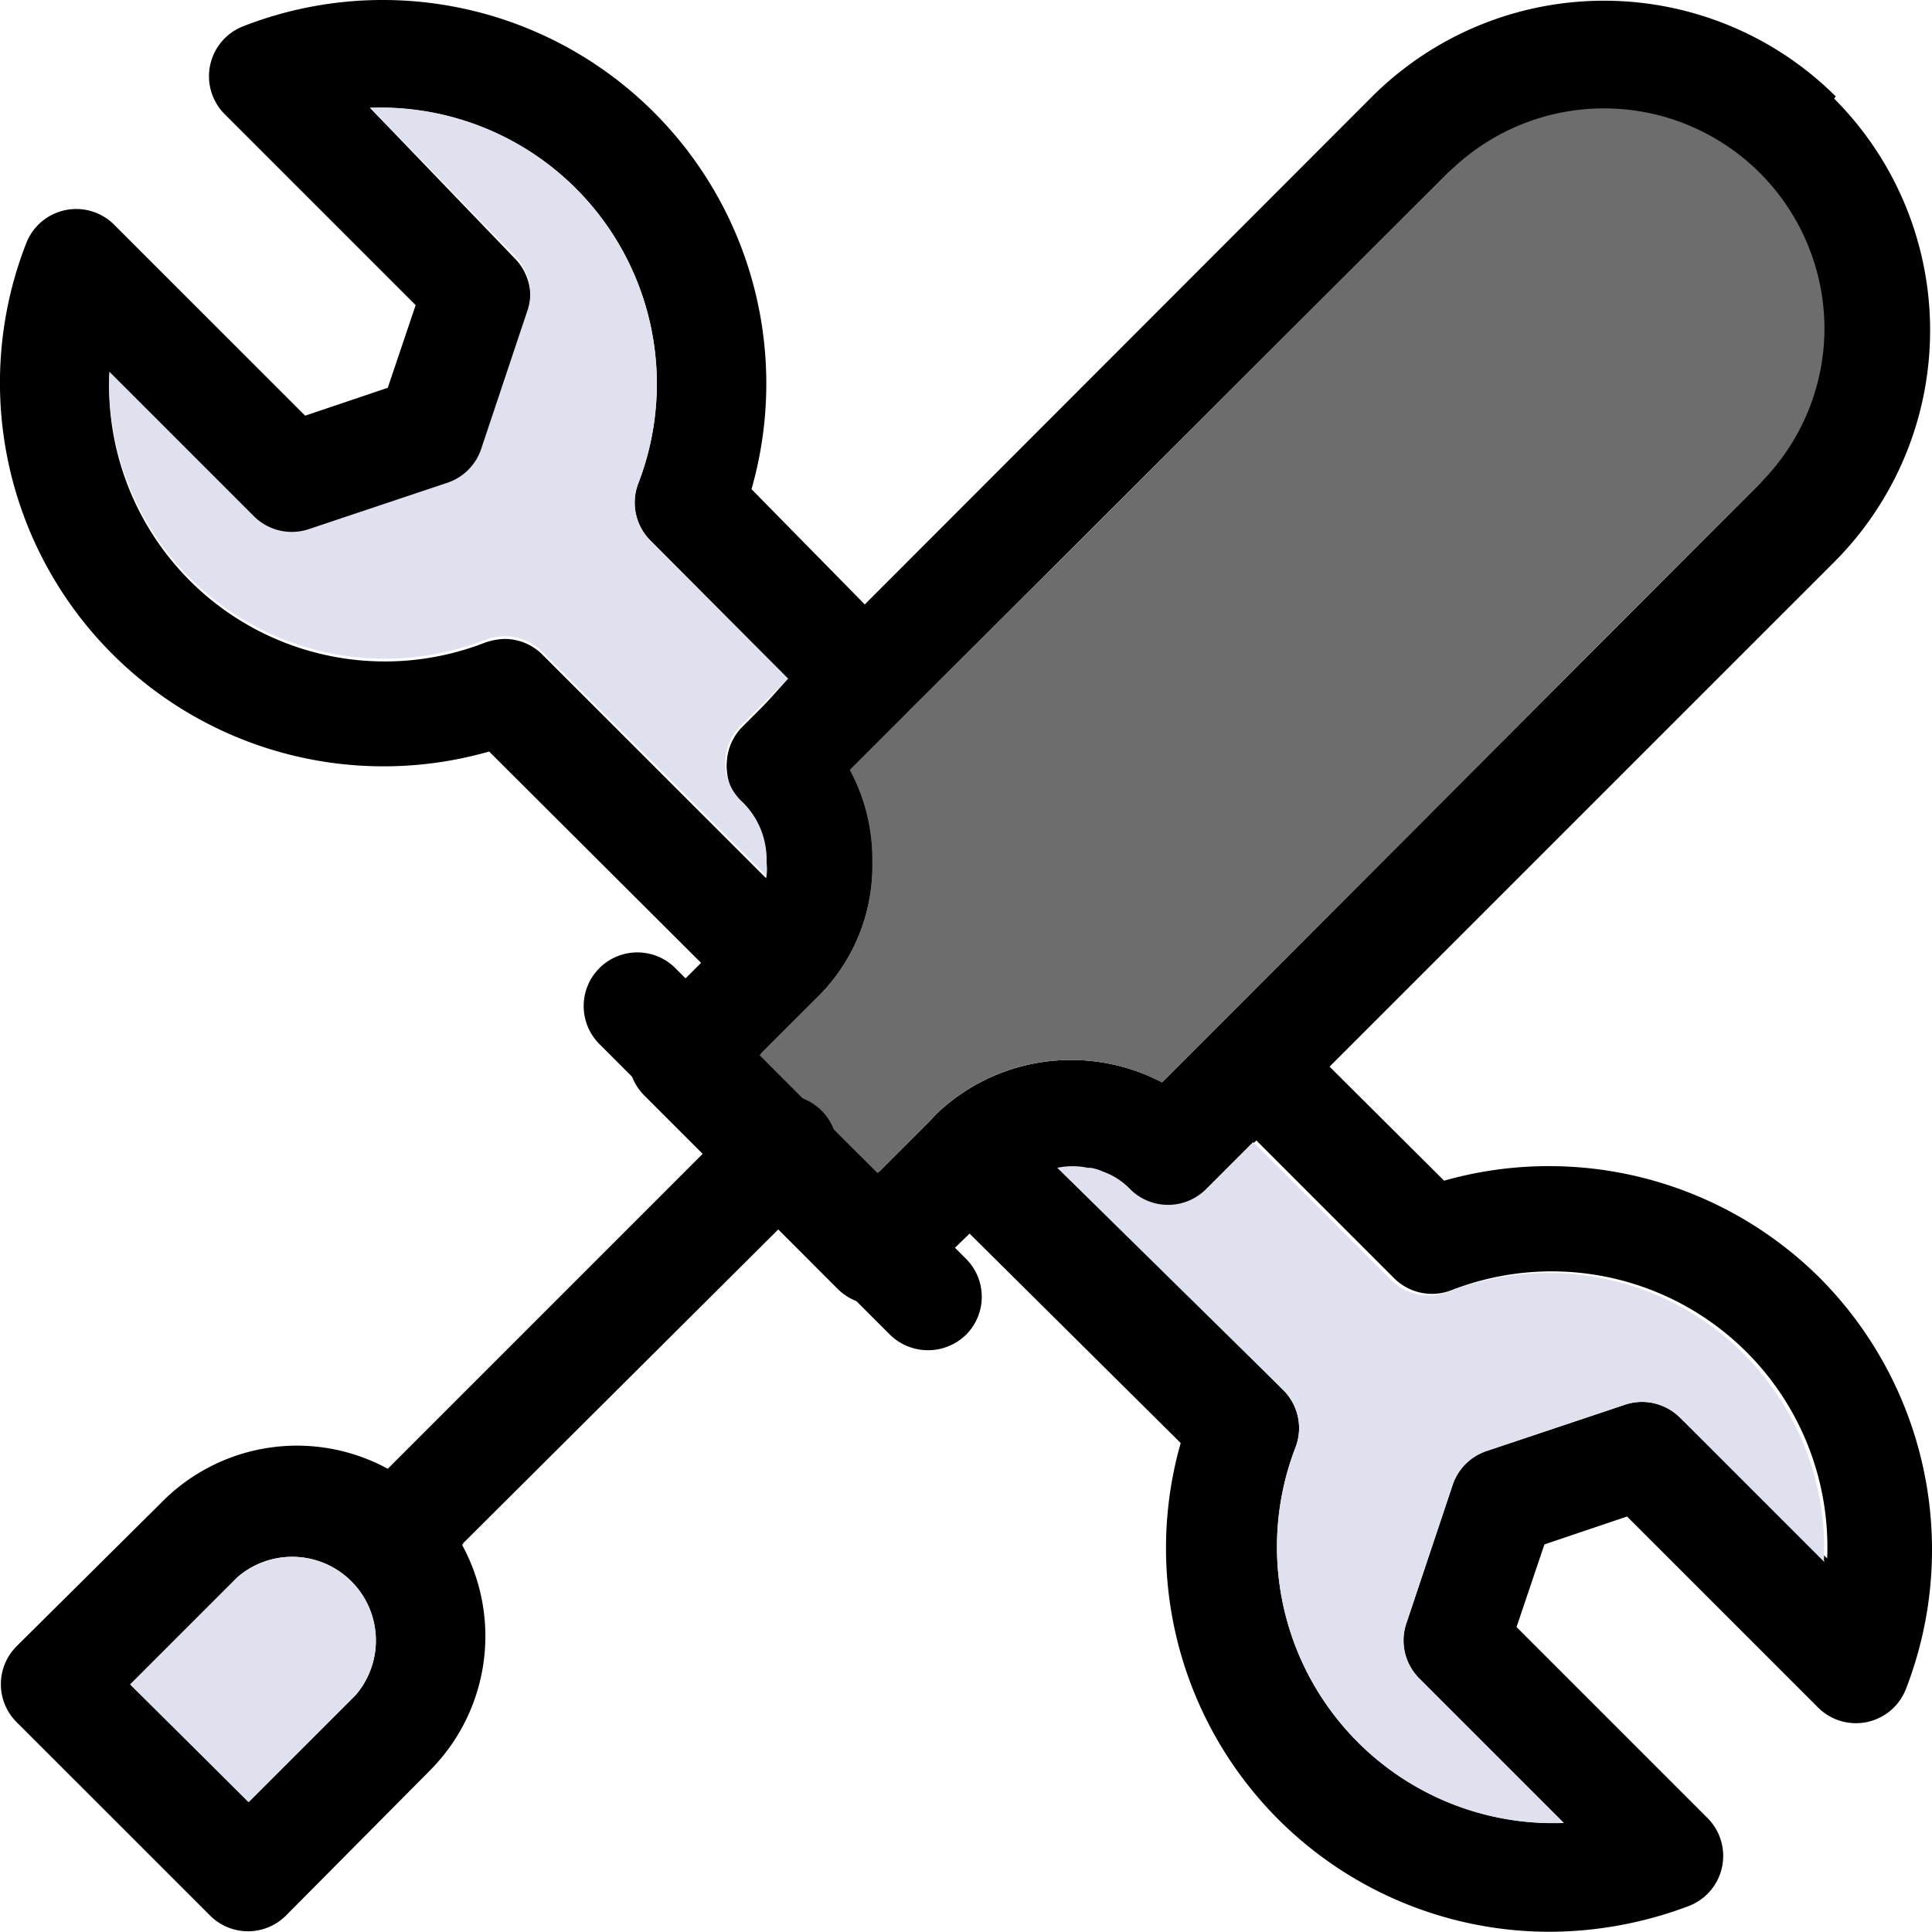
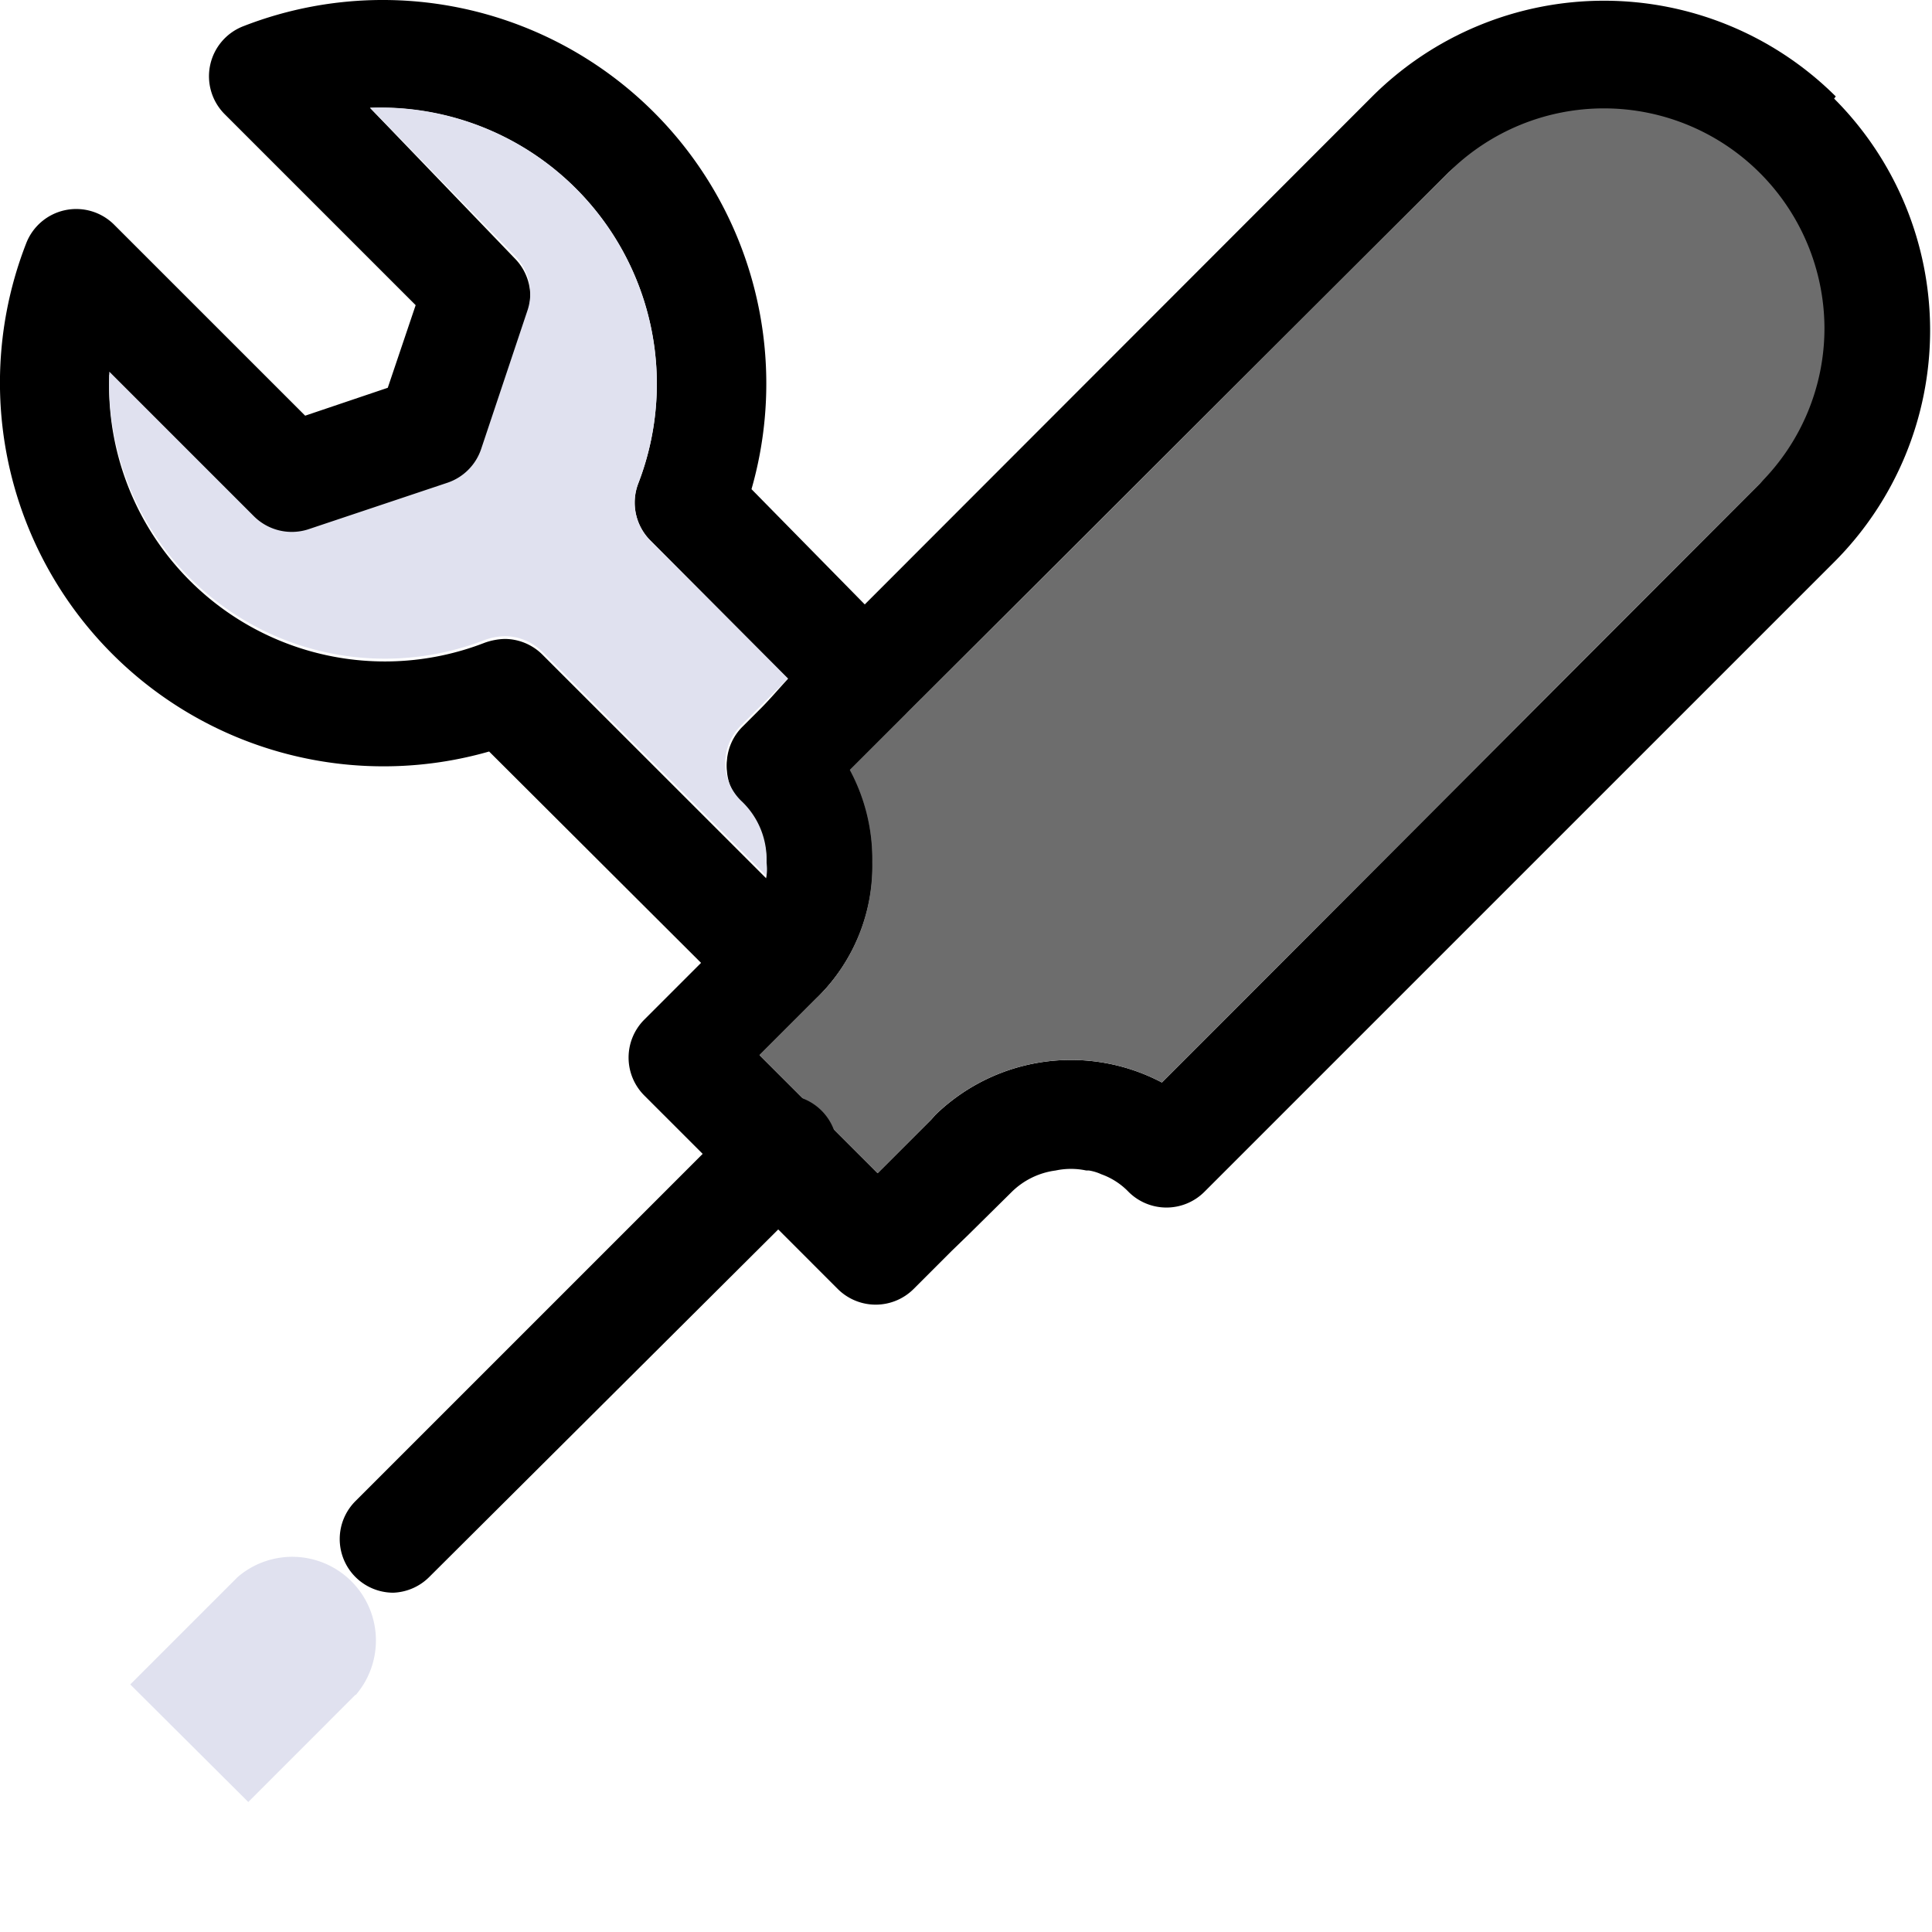
<svg xmlns="http://www.w3.org/2000/svg" width="100.012" height="100" viewBox="0 0 100.012 100">
  <g id="maintenance" transform="translate(-5.992 -5.992)">
-     <path id="Path_101" data-name="Path 101" d="M29.95,38.052a9.5,9.5,0,0,0-3.916-3.916,9.831,9.831,0,0,0-11.72,1.75l-7.5,7.443a2.777,2.777,0,0,0,0,3.916L16.842,57.27a2.777,2.777,0,0,0,3.916,0l7.443-7.5a9.859,9.859,0,0,0,1.666-11.72ZM24.4,45.828l-5.554,5.554L12.7,45.3l5.554-5.554a4.332,4.332,0,0,1,6.11,6.11Z" transform="translate(0.031 47.889)" />
    <path id="Path_102" data-name="Path 102" d="M20.084,42.143,14.53,47.7,8.42,41.615l5.554-5.554a4.332,4.332,0,0,1,6.11,6.11Z" transform="translate(4.315 51.574)" fill="#e0e1ef" />
-     <path id="Path_103" data-name="Path 103" d="M36.664,43.525a2.816,2.816,0,0,1-3.944,0l-2.5-2.5L27.166,37.97,23.25,34.055,17.7,28.5a2.779,2.779,0,1,1,3.916-3.944l.555.555,3.916,3.916,3.055,3.055,6.971,6.971.555.555A2.777,2.777,0,0,1,36.664,43.525Z" transform="translate(19.34 31.557)" />
    <path id="Path_104" data-name="Path 104" d="M80.2,10.962a17,17,0,0,0-23.995,0L29.986,37.206l-1.944,1.972-2,1.972-2.416,2.416a2.749,2.749,0,0,0-.028,3.916,4.138,4.138,0,0,1,1.25,3.11,3.056,3.056,0,0,1,0,.722,4.221,4.221,0,0,1-1.194,2.277l-2.166,2.194-.861.861-2.111,2.111a2.777,2.777,0,0,0,0,3.916l3.055,3.055,3.916,3.916L28.542,72.7a2.782,2.782,0,0,0,3.916,0l1.972-1.972.861-.833L37.512,67.7a3.971,3.971,0,0,1,2.305-1.139,3.8,3.8,0,0,1,1.583,0h.139a2.444,2.444,0,0,1,.639.194,3.666,3.666,0,0,1,1.416.916,2.777,2.777,0,0,0,3.916,0l2.444-2.444,3.916-3.916L80.114,35.068a16.968,16.968,0,0,0,0-23.995ZM76.281,30.986,48.093,59.229l-2.777,2.777A10.081,10.081,0,0,0,33.6,63.673l-.222.25L30.6,66.7l-3.055-3.055L24.488,60.59l3.055-3.055A9.526,9.526,0,0,0,30.32,50.62a9.72,9.72,0,0,0-1.166-4.777l2.777-2.777h0L60.174,14.878A11.414,11.414,0,0,1,76.281,30.986Z" transform="translate(20.823 0.023)" />
    <path id="Path_105" data-name="Path 105" d="M75.276,19.365a11.331,11.331,0,0,1-3.333,8.054L43.756,55.662l-2.777,2.777a10.081,10.081,0,0,0-11.72,1.666l-.222.25L26.26,63.133,23.2,60.078,20.15,57.023,23.2,53.968a9.526,9.526,0,0,0,2.777-6.915,9.72,9.72,0,0,0-1.166-4.777L27.593,39.5h0L55.836,11.311a11.414,11.414,0,0,1,19.44,8.054Z" transform="translate(25.161 3.59)" fill="#6d6d6d" />
    <path id="Path_106" data-name="Path 106" d="M26.343,88.44A2.777,2.777,0,0,1,24.4,83.691L44.45,63.64a2.777,2.777,0,1,1,3.916,3.916L28.232,87.607A2.777,2.777,0,0,1,26.343,88.44Zm26.438-49.1-7.887-8.026a19.857,19.857,0,0,0-26.3-23.967,2.777,2.777,0,0,0-.972,4.555l9.887,9.887-1.444,4.277L21.789,27.51,11.9,17.623a2.777,2.777,0,0,0-4.555.972,19.857,19.857,0,0,0,23.967,26.3L42.256,55.809,44.2,57.753a2.777,2.777,0,0,0,3.916,0l.25-.222a9.526,9.526,0,0,0,2.777-6.915,9.72,9.72,0,0,0-1.166-4.777l2.777-2.777h0a2.581,2.581,0,0,0,.028-3.721ZM44.45,43.728a2.749,2.749,0,0,0-.028,3.916,4.138,4.138,0,0,1,1.25,3.11,3.056,3.056,0,0,1,0,.722L34.091,39.9a2.777,2.777,0,0,0-1.972-.833,3.36,3.36,0,0,0-1.028.194,14.275,14.275,0,0,1-19.44-13.886l7.5,7.5a2.777,2.777,0,0,0,2.777.667l7.221-2.416a2.777,2.777,0,0,0,1.75-1.75l2.416-7.221a2.777,2.777,0,0,0-.667-2.777l-7.5-7.8a14.3,14.3,0,0,1,13.886,19.44,2.777,2.777,0,0,0,.639,2.972l7.109,7.137Z" transform="translate(0 0)" />
    <path id="Path_107" data-name="Path 107" d="M40.808,43.943a4.138,4.138,0,0,1,1.25,3.11,3.055,3.055,0,0,1,0,.722L30.477,36.195a2.777,2.777,0,0,0-1.972-.833,3.36,3.36,0,0,0-1.028.194A14.275,14.275,0,0,1,8.038,21.67l7.5,7.5a2.777,2.777,0,0,0,2.777.667l7.221-2.416a2.777,2.777,0,0,0,1.75-1.75L29.7,18.449a2.777,2.777,0,0,0-.667-2.777l-7.5-7.665A14.3,14.3,0,0,1,35.42,27.447a2.777,2.777,0,0,0,.639,2.972l7.11,7.137-2.416,2.416a2.721,2.721,0,0,0,.056,3.971Z" transform="translate(3.614 3.562)" fill="#e0e1ef" />
-     <path id="Path_108" data-name="Path 108" d="M69.821,38.555a19.884,19.884,0,0,0-19.44-5.027l-5.915-5.888L42.521,25.7a2.777,2.777,0,0,0-3.916,0l-2.777,2.777a10.081,10.081,0,0,0-11.72,1.666l-.222.25a2.777,2.777,0,0,0,0,3.916l1.944,1.972L36.745,47.109a19.857,19.857,0,0,0,19.079,25.3,20.5,20.5,0,0,0,7.221-1.333,2.777,2.777,0,0,0,.972-4.555L54.13,56.634l1.444-4.277,4.277-1.444L69.738,60.8a2.777,2.777,0,0,0,4.555-.972,19.94,19.94,0,0,0-4.471-21.273Zm-7.248,7.221a2.777,2.777,0,0,0-2.777-.667l-7.221,2.416a2.777,2.777,0,0,0-1.75,1.75L48.409,56.5a2.777,2.777,0,0,0,.667,2.777l7.5,7.5a14.3,14.3,0,0,1-13.886-19.44,2.777,2.777,0,0,0-.639-2.972L30.469,32.779a4.055,4.055,0,0,1,1.639,0h.139a2.444,2.444,0,0,1,.639.194,3.666,3.666,0,0,1,1.416.916,2.777,2.777,0,0,0,3.916,0l2.444-2.444,7.109,7.11a2.777,2.777,0,0,0,3,.639A14.275,14.275,0,0,1,70.21,53.079Z" transform="translate(30.367 33.583)" />
-     <path id="Path_109" data-name="Path 109" d="M65.413,49.025l-7.5-7.5a2.777,2.777,0,0,0-2.777-.667l-7.221,2.416a2.777,2.777,0,0,0-1.75,1.75l-2.416,7.221a2.777,2.777,0,0,0,.667,2.777l7.5,7.5a14.3,14.3,0,0,1-13.886-19.44,2.777,2.777,0,0,0-.639-2.972L25.7,28.613a3.8,3.8,0,0,1,1.583,0h.139a2.444,2.444,0,0,1,.639.194,3.666,3.666,0,0,1,1.416.916,2.777,2.777,0,0,0,3.916,0l2.444-2.444,7.11,7.11a2.777,2.777,0,0,0,3,.639,14.275,14.275,0,0,1,19.44,13.886Z" transform="translate(35.024 37.832)" fill="#e0e1ef" />
  </g>
</svg>